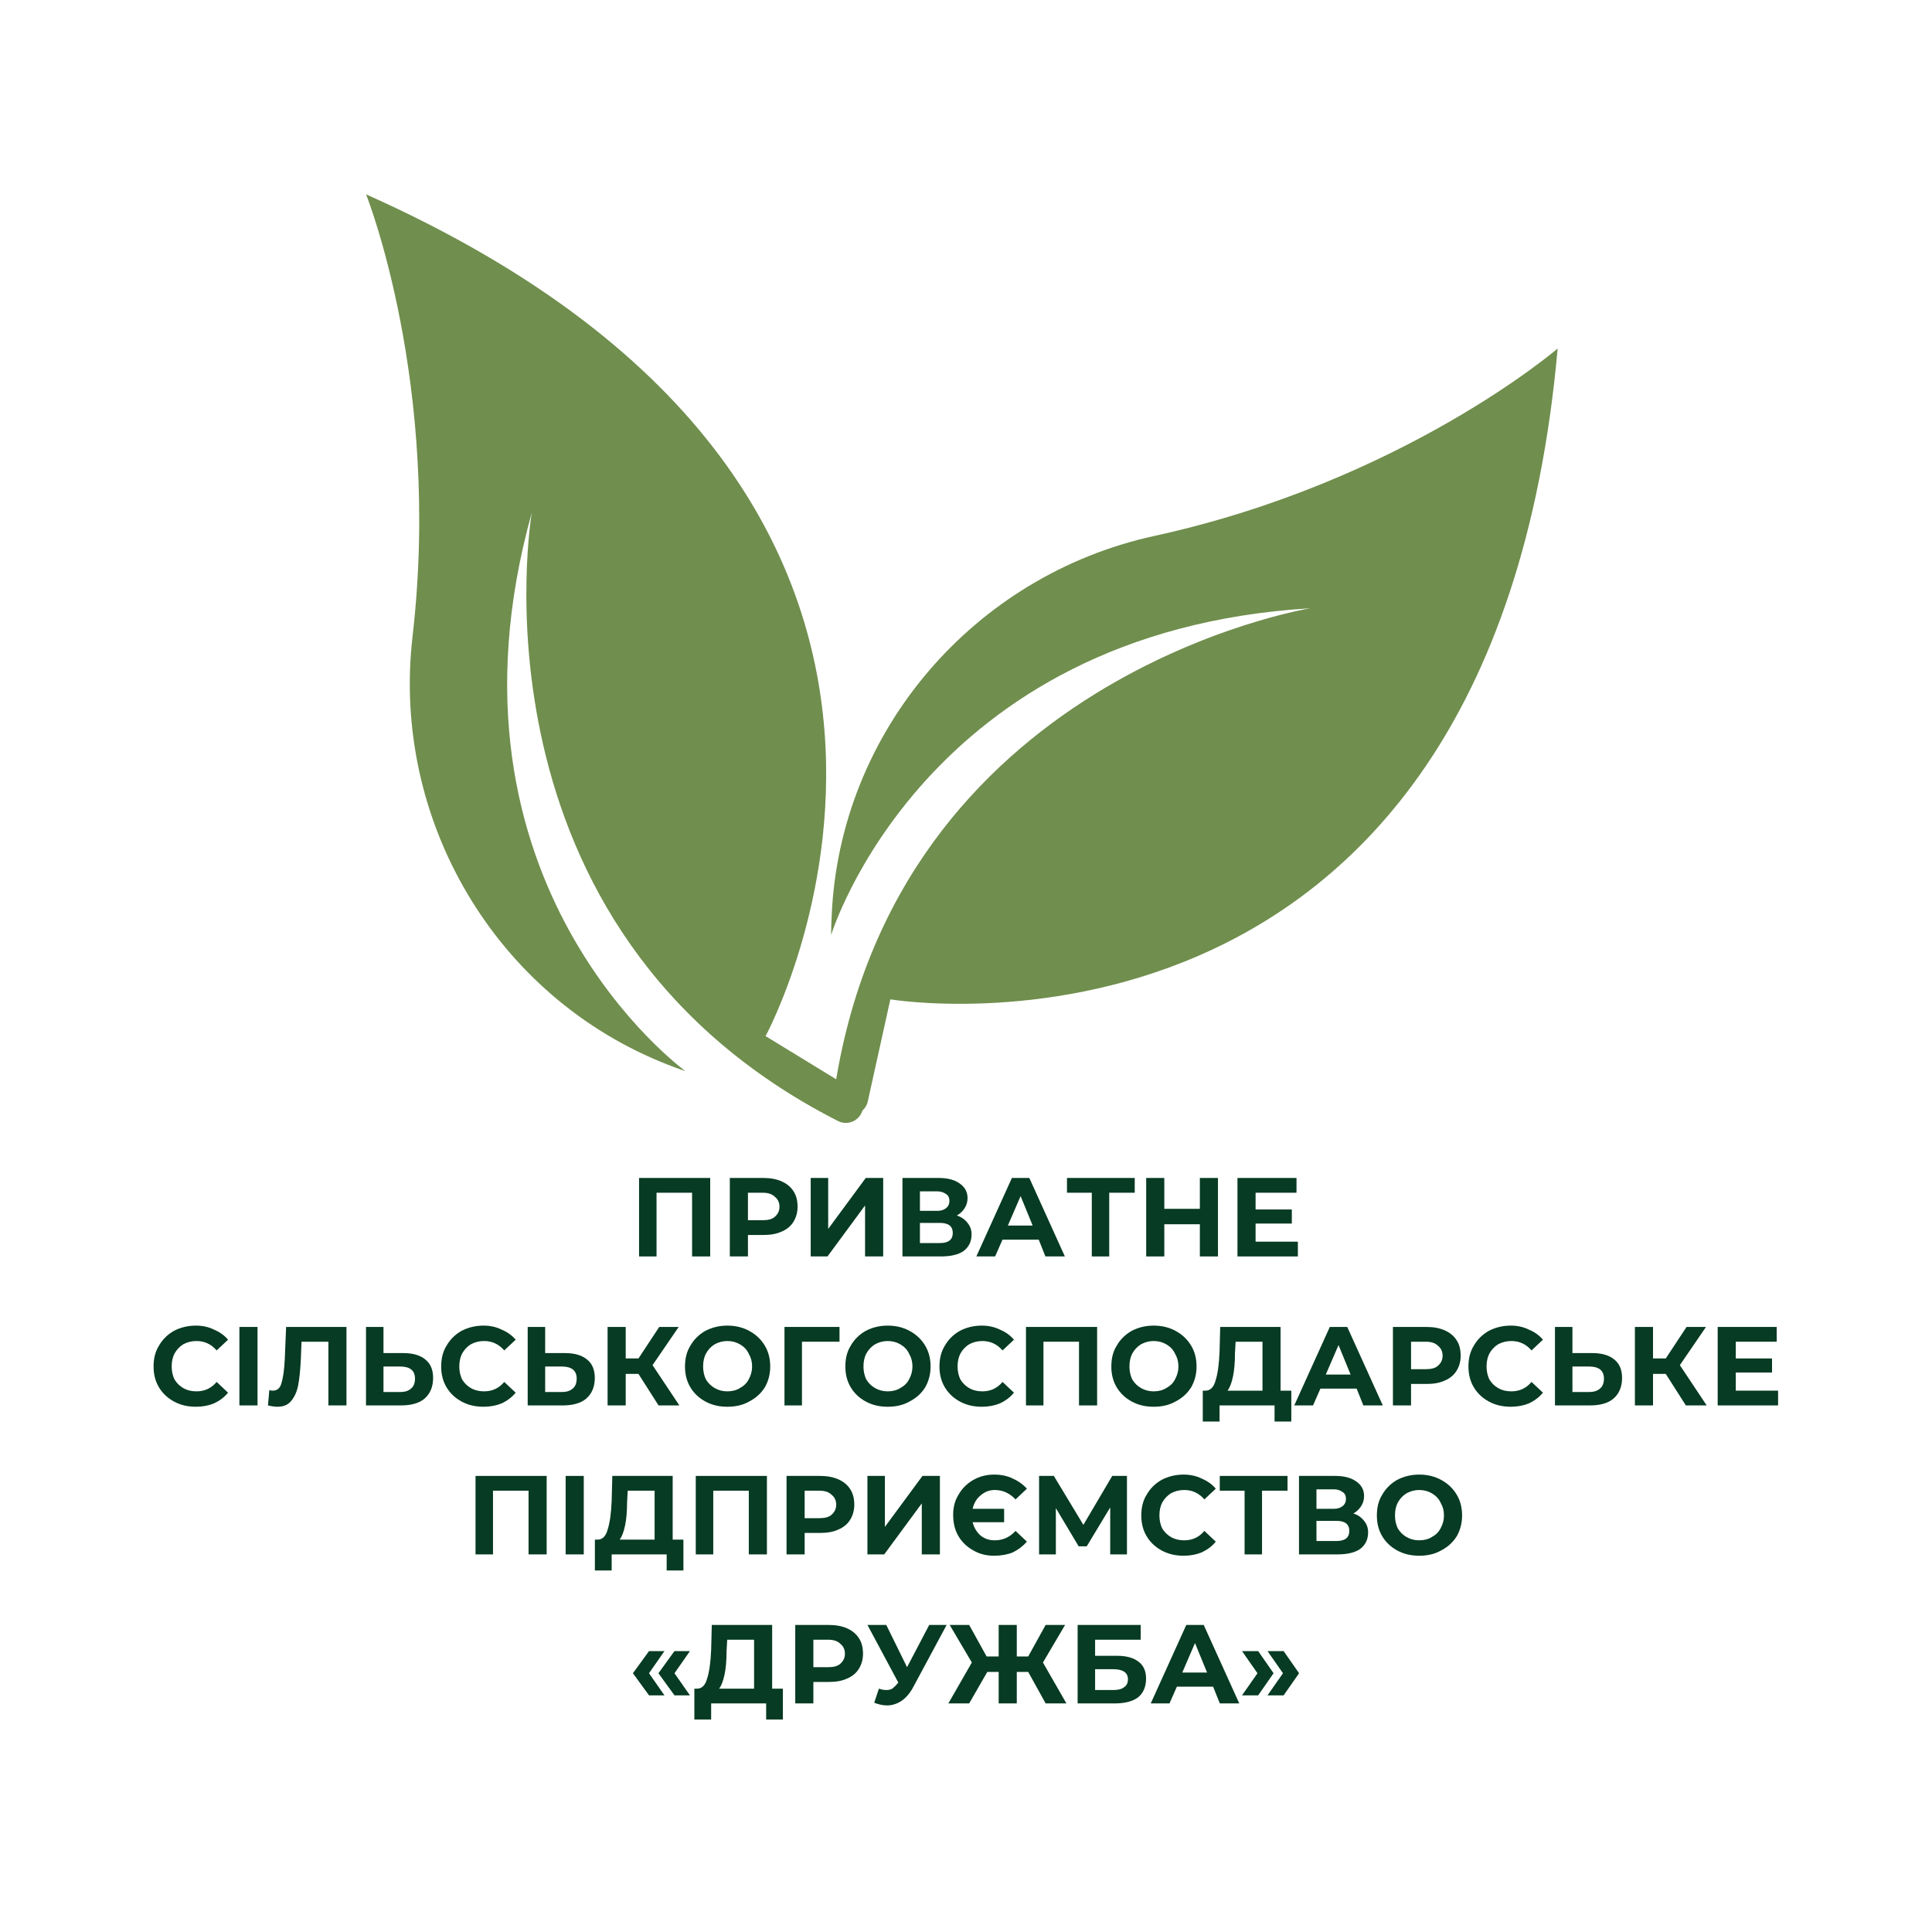
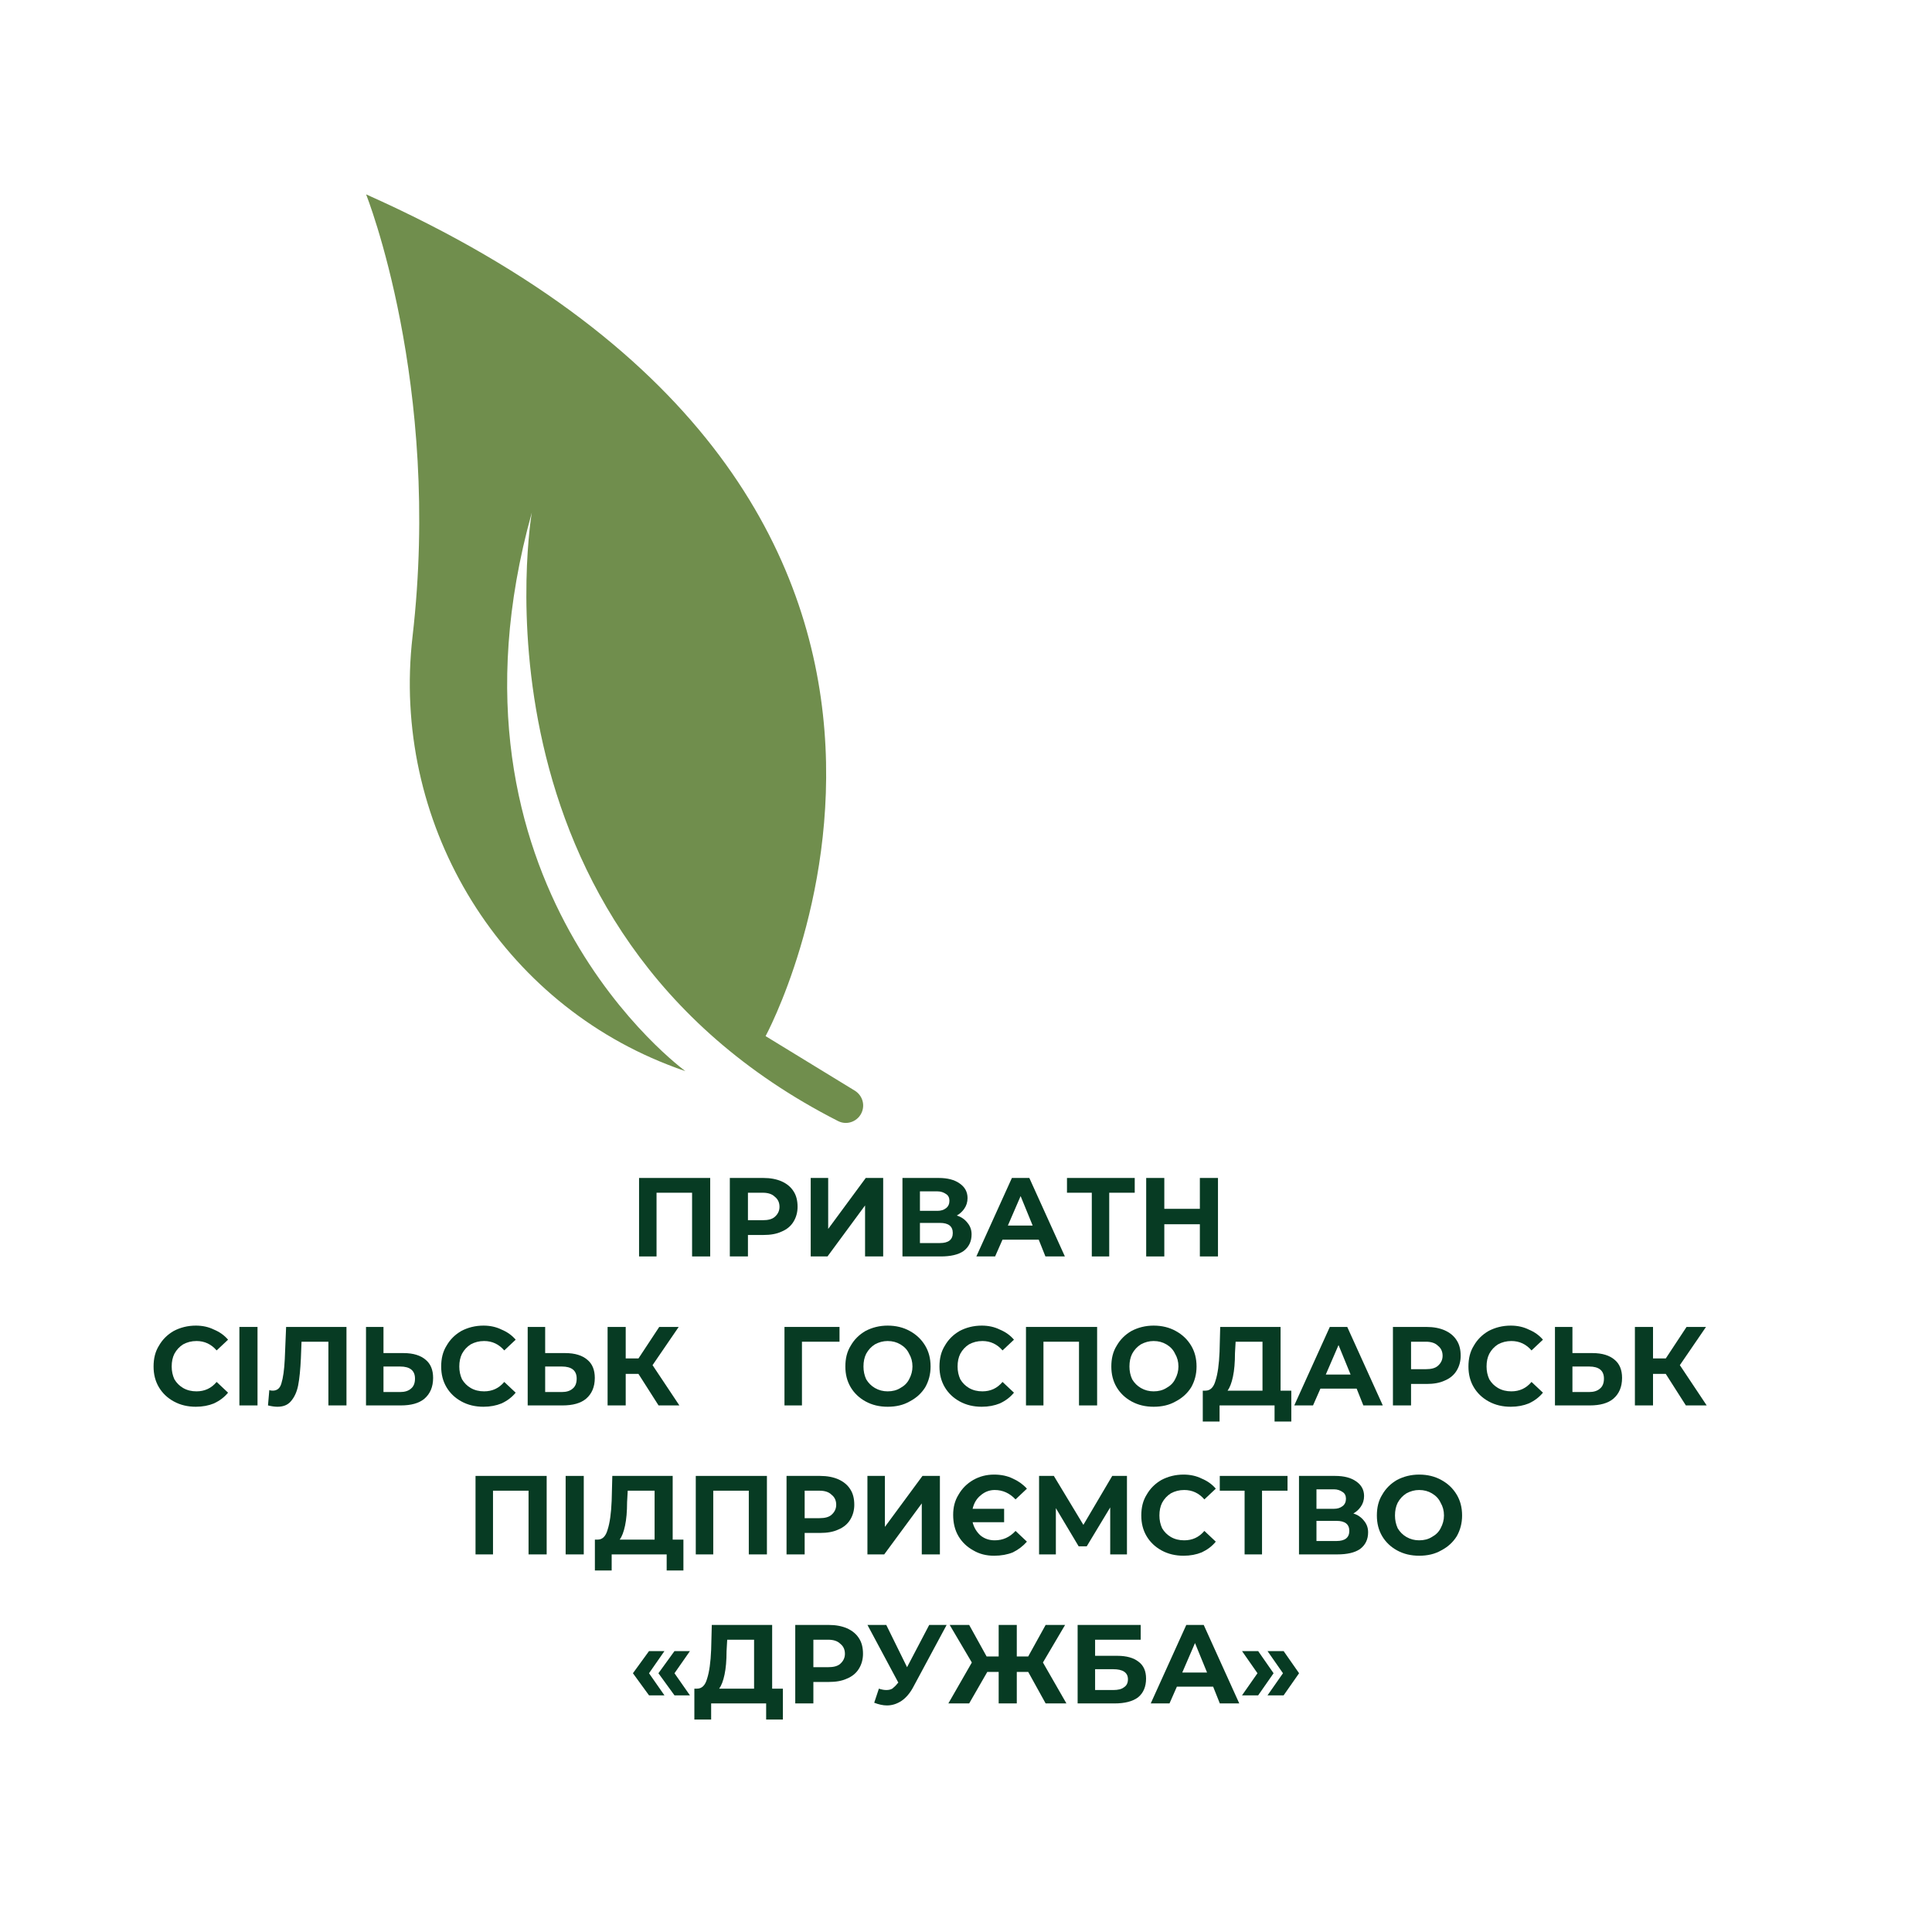
<svg xmlns="http://www.w3.org/2000/svg" width="60" viewBox="0 0 45 45" height="60" preserveAspectRatio="xMidYMid meet">
  <defs>
    <g />
    <clipPath id="4a6b098a37">
-       <path d="M 19 8 L 36.277 8 L 36.277 26 L 19 26 Z M 19 8 " clip-rule="nonzero" />
-     </clipPath>
+       </clipPath>
    <clipPath id="4879737861">
      <path d="M 8.527 4.5 L 21 4.5 L 21 26.25 L 8.527 26.25 Z M 8.527 4.5 " clip-rule="nonzero" />
    </clipPath>
  </defs>
  <g clip-path="url(#4a6b098a37)">
    <path fill="#708e4d" d="M 20.738 23.277 C 20.738 23.277 34.719 25.613 36.281 8.117 C 36.281 8.117 32.676 11.219 26.883 12.484 C 22.68 13.402 19.551 17.043 19.371 21.34 C 19.363 21.484 19.359 21.629 19.359 21.777 C 19.359 21.777 21.52 14.707 30.52 14.168 C 30.52 14.168 20.797 15.738 19.418 25.52 C 19.383 25.758 19.574 25.973 19.816 25.973 C 20.004 25.973 20.168 25.84 20.211 25.66 Z M 20.738 23.277 " fill-opacity="1" fill-rule="nonzero" />
  </g>
  <g clip-path="url(#4879737861)">
    <path fill="#708e4d" d="M 17.832 24.133 C 17.832 24.133 24.59 11.691 8.527 4.527 C 8.527 4.527 10.289 8.941 9.609 14.824 C 9.113 19.094 11.543 23.23 15.551 24.797 C 15.688 24.852 15.824 24.902 15.965 24.949 C 15.965 24.949 9.969 20.613 12.387 11.938 C 12.387 11.938 10.711 21.629 19.523 26.113 C 19.742 26.223 20.004 26.109 20.082 25.883 C 20.145 25.703 20.074 25.508 19.914 25.406 Z M 17.832 24.133 " fill-opacity="1" fill-rule="nonzero" />
  </g>
  <g fill="#073b23" fill-opacity="1">
    <g transform="translate(14.651, 29.265)">
      <g>
        <path d="M 1.891 -1.828 L 1.891 0 L 1.469 0 L 1.469 -1.484 L 0.641 -1.484 L 0.641 0 L 0.234 0 L 0.234 -1.828 Z M 1.891 -1.828 " />
      </g>
    </g>
  </g>
  <g fill="#073b23" fill-opacity="1">
    <g transform="translate(16.765, 29.265)">
      <g>
        <path d="M 1.016 -1.828 C 1.18 -1.828 1.32 -1.801 1.438 -1.75 C 1.562 -1.695 1.656 -1.617 1.719 -1.516 C 1.781 -1.422 1.812 -1.301 1.812 -1.156 C 1.812 -1.031 1.781 -0.914 1.719 -0.812 C 1.656 -0.707 1.562 -0.629 1.438 -0.578 C 1.32 -0.523 1.18 -0.5 1.016 -0.5 L 0.656 -0.5 L 0.656 0 L 0.234 0 L 0.234 -1.828 Z M 1 -0.844 C 1.125 -0.844 1.219 -0.867 1.281 -0.922 C 1.352 -0.984 1.391 -1.062 1.391 -1.156 C 1.391 -1.258 1.352 -1.336 1.281 -1.391 C 1.219 -1.453 1.125 -1.484 1 -1.484 L 0.656 -1.484 L 0.656 -0.844 Z M 1 -0.844 " />
      </g>
    </g>
  </g>
  <g fill="#073b23" fill-opacity="1">
    <g transform="translate(18.649, 29.265)">
      <g>
        <path d="M 0.234 -1.828 L 0.641 -1.828 L 0.641 -0.641 L 1.516 -1.828 L 1.922 -1.828 L 1.922 0 L 1.5 0 L 1.5 -1.188 L 0.625 0 L 0.234 0 Z M 0.234 -1.828 " />
      </g>
    </g>
  </g>
  <g fill="#073b23" fill-opacity="1">
    <g transform="translate(20.786, 29.265)">
      <g>
        <path d="M 1.5 -0.953 C 1.602 -0.922 1.688 -0.863 1.75 -0.781 C 1.812 -0.707 1.844 -0.617 1.844 -0.516 C 1.844 -0.348 1.781 -0.219 1.656 -0.125 C 1.531 -0.039 1.352 0 1.125 0 L 0.234 0 L 0.234 -1.828 L 1.078 -1.828 C 1.285 -1.828 1.445 -1.785 1.562 -1.703 C 1.688 -1.617 1.75 -1.504 1.75 -1.359 C 1.75 -1.266 1.723 -1.18 1.672 -1.109 C 1.629 -1.047 1.57 -0.992 1.5 -0.953 Z M 0.641 -1.062 L 1.047 -1.062 C 1.129 -1.062 1.195 -1.082 1.25 -1.125 C 1.301 -1.164 1.328 -1.223 1.328 -1.297 C 1.328 -1.367 1.301 -1.422 1.25 -1.453 C 1.195 -1.492 1.129 -1.516 1.047 -1.516 L 0.641 -1.516 Z M 1.109 -0.312 C 1.305 -0.312 1.406 -0.391 1.406 -0.547 C 1.406 -0.703 1.305 -0.781 1.109 -0.781 L 0.641 -0.781 L 0.641 -0.312 Z M 1.109 -0.312 " />
      </g>
    </g>
  </g>
  <g fill="#073b23" fill-opacity="1">
    <g transform="translate(22.725, 29.265)">
      <g>
        <path d="M 1.469 -0.391 L 0.625 -0.391 L 0.453 0 L 0.016 0 L 0.844 -1.828 L 1.25 -1.828 L 2.078 0 L 1.625 0 Z M 1.328 -0.719 L 1.047 -1.406 L 0.75 -0.719 Z M 1.328 -0.719 " />
      </g>
    </g>
  </g>
  <g fill="#073b23" fill-opacity="1">
    <g transform="translate(24.805, 29.265)">
      <g>
        <path d="M 1.625 -1.484 L 1.031 -1.484 L 1.031 0 L 0.625 0 L 0.625 -1.484 L 0.047 -1.484 L 0.047 -1.828 L 1.625 -1.828 Z M 1.625 -1.484 " />
      </g>
    </g>
  </g>
  <g fill="#073b23" fill-opacity="1">
    <g transform="translate(26.463, 29.265)">
      <g>
        <path d="M 1.906 -1.828 L 1.906 0 L 1.484 0 L 1.484 -0.75 L 0.656 -0.75 L 0.656 0 L 0.234 0 L 0.234 -1.828 L 0.656 -1.828 L 0.656 -1.109 L 1.484 -1.109 L 1.484 -1.828 Z M 1.906 -1.828 " />
      </g>
    </g>
  </g>
  <g fill="#073b23" fill-opacity="1">
    <g transform="translate(28.589, 29.265)">
      <g>
-         <path d="M 1.641 -0.344 L 1.641 0 L 0.234 0 L 0.234 -1.828 L 1.609 -1.828 L 1.609 -1.484 L 0.656 -1.484 L 0.656 -1.094 L 1.5 -1.094 L 1.5 -0.766 L 0.656 -0.766 L 0.656 -0.344 Z M 1.641 -0.344 " />
-       </g>
+         </g>
    </g>
  </g>
  <g fill="#073b23" fill-opacity="1">
    <g transform="translate(3.468, 32.735)">
      <g>
        <path d="M 1.094 0.031 C 0.906 0.031 0.734 -0.008 0.578 -0.094 C 0.43 -0.176 0.316 -0.285 0.234 -0.422 C 0.148 -0.566 0.109 -0.727 0.109 -0.906 C 0.109 -1.094 0.148 -1.254 0.234 -1.391 C 0.316 -1.535 0.43 -1.648 0.578 -1.734 C 0.734 -1.816 0.906 -1.859 1.094 -1.859 C 1.25 -1.859 1.391 -1.828 1.516 -1.766 C 1.648 -1.711 1.758 -1.633 1.844 -1.531 L 1.578 -1.281 C 1.453 -1.426 1.297 -1.5 1.109 -1.5 C 0.992 -1.5 0.891 -1.473 0.797 -1.422 C 0.711 -1.367 0.645 -1.297 0.594 -1.203 C 0.551 -1.117 0.531 -1.02 0.531 -0.906 C 0.531 -0.801 0.551 -0.703 0.594 -0.609 C 0.645 -0.523 0.711 -0.457 0.797 -0.406 C 0.891 -0.352 0.992 -0.328 1.109 -0.328 C 1.297 -0.328 1.453 -0.398 1.578 -0.547 L 1.844 -0.297 C 1.758 -0.191 1.648 -0.109 1.516 -0.047 C 1.391 0.004 1.25 0.031 1.094 0.031 Z M 1.094 0.031 " />
      </g>
    </g>
  </g>
  <g fill="#073b23" fill-opacity="1">
    <g transform="translate(5.357, 32.735)">
      <g>
        <path d="M 0.219 -1.828 L 0.641 -1.828 L 0.641 0 L 0.219 0 Z M 0.219 -1.828 " />
      </g>
    </g>
  </g>
  <g fill="#073b23" fill-opacity="1">
    <g transform="translate(6.211, 32.735)">
      <g>
        <path d="M 1.859 -1.828 L 1.859 0 L 1.438 0 L 1.438 -1.484 L 0.812 -1.484 L 0.797 -1.094 C 0.785 -0.844 0.766 -0.633 0.734 -0.469 C 0.703 -0.312 0.645 -0.188 0.562 -0.094 C 0.488 -0.008 0.383 0.031 0.25 0.031 C 0.188 0.031 0.113 0.02 0.031 0 L 0.062 -0.359 C 0.082 -0.348 0.109 -0.344 0.141 -0.344 C 0.242 -0.344 0.312 -0.398 0.344 -0.516 C 0.383 -0.641 0.41 -0.828 0.422 -1.078 L 0.453 -1.828 Z M 1.859 -1.828 " />
      </g>
    </g>
  </g>
  <g fill="#073b23" fill-opacity="1">
    <g transform="translate(8.291, 32.735)">
      <g>
        <path d="M 1.109 -1.219 C 1.336 -1.219 1.508 -1.164 1.625 -1.062 C 1.738 -0.969 1.797 -0.828 1.797 -0.641 C 1.797 -0.43 1.727 -0.27 1.594 -0.156 C 1.469 -0.051 1.285 0 1.047 0 L 0.234 0 L 0.234 -1.828 L 0.641 -1.828 L 0.641 -1.219 Z M 1.031 -0.312 C 1.133 -0.312 1.219 -0.336 1.281 -0.391 C 1.344 -0.441 1.375 -0.52 1.375 -0.625 C 1.375 -0.812 1.258 -0.906 1.031 -0.906 L 0.641 -0.906 L 0.641 -0.312 Z M 1.031 -0.312 " />
      </g>
    </g>
  </g>
  <g fill="#073b23" fill-opacity="1">
    <g transform="translate(10.167, 32.735)">
      <g>
        <path d="M 1.094 0.031 C 0.906 0.031 0.734 -0.008 0.578 -0.094 C 0.43 -0.176 0.316 -0.285 0.234 -0.422 C 0.148 -0.566 0.109 -0.727 0.109 -0.906 C 0.109 -1.094 0.148 -1.254 0.234 -1.391 C 0.316 -1.535 0.43 -1.648 0.578 -1.734 C 0.734 -1.816 0.906 -1.859 1.094 -1.859 C 1.25 -1.859 1.391 -1.828 1.516 -1.766 C 1.648 -1.711 1.758 -1.633 1.844 -1.531 L 1.578 -1.281 C 1.453 -1.426 1.297 -1.5 1.109 -1.5 C 0.992 -1.5 0.891 -1.473 0.797 -1.422 C 0.711 -1.367 0.645 -1.297 0.594 -1.203 C 0.551 -1.117 0.531 -1.02 0.531 -0.906 C 0.531 -0.801 0.551 -0.703 0.594 -0.609 C 0.645 -0.523 0.711 -0.457 0.797 -0.406 C 0.891 -0.352 0.992 -0.328 1.109 -0.328 C 1.297 -0.328 1.453 -0.398 1.578 -0.547 L 1.844 -0.297 C 1.758 -0.191 1.648 -0.109 1.516 -0.047 C 1.391 0.004 1.25 0.031 1.094 0.031 Z M 1.094 0.031 " />
      </g>
    </g>
  </g>
  <g fill="#073b23" fill-opacity="1">
    <g transform="translate(12.057, 32.735)">
      <g>
        <path d="M 1.109 -1.219 C 1.336 -1.219 1.508 -1.164 1.625 -1.062 C 1.738 -0.969 1.797 -0.828 1.797 -0.641 C 1.797 -0.43 1.727 -0.27 1.594 -0.156 C 1.469 -0.051 1.285 0 1.047 0 L 0.234 0 L 0.234 -1.828 L 0.641 -1.828 L 0.641 -1.219 Z M 1.031 -0.312 C 1.133 -0.312 1.219 -0.336 1.281 -0.391 C 1.344 -0.441 1.375 -0.52 1.375 -0.625 C 1.375 -0.812 1.258 -0.906 1.031 -0.906 L 0.641 -0.906 L 0.641 -0.312 Z M 1.031 -0.312 " />
      </g>
    </g>
  </g>
  <g fill="#073b23" fill-opacity="1">
    <g transform="translate(13.933, 32.735)">
      <g>
        <path d="M 0.938 -0.734 L 0.641 -0.734 L 0.641 0 L 0.219 0 L 0.219 -1.828 L 0.641 -1.828 L 0.641 -1.094 L 0.938 -1.094 L 1.422 -1.828 L 1.875 -1.828 L 1.266 -0.938 L 1.891 0 L 1.406 0 Z M 0.938 -0.734 " />
      </g>
    </g>
  </g>
  <g fill="#073b23" fill-opacity="1">
    <g transform="translate(15.846, 32.735)">
      <g>
+         </g>
+     </g>
+   </g>
+   <g fill="#073b23" fill-opacity="1">
+     <g transform="translate(18.038, 32.735)">
+       <g>
+         <path d="M 1.516 -1.484 L 0.641 -1.484 L 0.641 0 L 0.234 0 L 0.234 -1.828 L 1.516 -1.828 Z M 1.516 -1.484 " />
+       </g>
+     </g>
+   </g>
+   <g fill="#073b23" fill-opacity="1">
+     <g transform="translate(19.581, 32.735)">
+       <g>
        <path d="M 1.094 0.031 C 0.906 0.031 0.734 -0.008 0.578 -0.094 C 0.43 -0.176 0.316 -0.285 0.234 -0.422 C 0.148 -0.566 0.109 -0.727 0.109 -0.906 C 0.109 -1.094 0.148 -1.254 0.234 -1.391 C 0.316 -1.535 0.43 -1.648 0.578 -1.734 C 0.734 -1.816 0.906 -1.859 1.094 -1.859 C 1.289 -1.859 1.461 -1.816 1.609 -1.734 C 1.766 -1.648 1.883 -1.535 1.969 -1.391 C 2.051 -1.254 2.094 -1.094 2.094 -0.906 C 2.094 -0.727 2.051 -0.566 1.969 -0.422 C 1.883 -0.285 1.766 -0.176 1.609 -0.094 C 1.461 -0.008 1.289 0.031 1.094 0.031 Z M 1.094 -0.328 C 1.207 -0.328 1.305 -0.352 1.391 -0.406 C 1.484 -0.457 1.551 -0.523 1.594 -0.609 C 1.645 -0.703 1.672 -0.801 1.672 -0.906 C 1.672 -1.02 1.645 -1.117 1.594 -1.203 C 1.551 -1.297 1.484 -1.367 1.391 -1.422 C 1.305 -1.473 1.207 -1.5 1.094 -1.5 C 0.988 -1.5 0.891 -1.473 0.797 -1.422 C 0.711 -1.367 0.645 -1.297 0.594 -1.203 C 0.551 -1.117 0.531 -1.02 0.531 -0.906 C 0.531 -0.801 0.551 -0.703 0.594 -0.609 C 0.645 -0.523 0.711 -0.457 0.797 -0.406 C 0.891 -0.352 0.988 -0.328 1.094 -0.328 Z M 1.094 -0.328 " />
      </g>
    </g>
  </g>
  <g fill="#073b23" fill-opacity="1">
-     <g transform="translate(18.038, 32.735)">
-       <g>
-         <path d="M 1.516 -1.484 L 0.641 -1.484 L 0.641 0 L 0.234 0 L 0.234 -1.828 L 1.516 -1.828 Z M 1.516 -1.484 " />
-       </g>
-     </g>
-   </g>
-   <g fill="#073b23" fill-opacity="1">
-     <g transform="translate(19.581, 32.735)">
+     <g transform="translate(21.773, 32.735)">
+       <g>
+         <path d="M 1.094 0.031 C 0.906 0.031 0.734 -0.008 0.578 -0.094 C 0.43 -0.176 0.316 -0.285 0.234 -0.422 C 0.148 -0.566 0.109 -0.727 0.109 -0.906 C 0.109 -1.094 0.148 -1.254 0.234 -1.391 C 0.316 -1.535 0.43 -1.648 0.578 -1.734 C 0.734 -1.816 0.906 -1.859 1.094 -1.859 C 1.25 -1.859 1.391 -1.828 1.516 -1.766 C 1.648 -1.711 1.758 -1.633 1.844 -1.531 L 1.578 -1.281 C 1.453 -1.426 1.297 -1.5 1.109 -1.5 C 0.992 -1.5 0.891 -1.473 0.797 -1.422 C 0.711 -1.367 0.645 -1.297 0.594 -1.203 C 0.551 -1.117 0.531 -1.02 0.531 -0.906 C 0.531 -0.801 0.551 -0.703 0.594 -0.609 C 0.645 -0.523 0.711 -0.457 0.797 -0.406 C 0.891 -0.352 0.992 -0.328 1.109 -0.328 C 1.297 -0.328 1.453 -0.398 1.578 -0.547 L 1.844 -0.297 C 1.758 -0.191 1.648 -0.109 1.516 -0.047 C 1.391 0.004 1.25 0.031 1.094 0.031 Z M 1.094 0.031 " />
+       </g>
+     </g>
+   </g>
+   <g fill="#073b23" fill-opacity="1">
+     <g transform="translate(23.663, 32.735)">
+       <g>
+         <path d="M 1.891 -1.828 L 1.891 0 L 1.469 0 L 1.469 -1.484 L 0.641 -1.484 L 0.641 0 L 0.234 0 L 0.234 -1.828 Z M 1.891 -1.828 " />
+       </g>
+     </g>
+   </g>
+   <g fill="#073b23" fill-opacity="1">
+     <g transform="translate(25.776, 32.735)">
      <g>
        <path d="M 1.094 0.031 C 0.906 0.031 0.734 -0.008 0.578 -0.094 C 0.43 -0.176 0.316 -0.285 0.234 -0.422 C 0.148 -0.566 0.109 -0.727 0.109 -0.906 C 0.109 -1.094 0.148 -1.254 0.234 -1.391 C 0.316 -1.535 0.43 -1.648 0.578 -1.734 C 0.734 -1.816 0.906 -1.859 1.094 -1.859 C 1.289 -1.859 1.461 -1.816 1.609 -1.734 C 1.766 -1.648 1.883 -1.535 1.969 -1.391 C 2.051 -1.254 2.094 -1.094 2.094 -0.906 C 2.094 -0.727 2.051 -0.566 1.969 -0.422 C 1.883 -0.285 1.766 -0.176 1.609 -0.094 C 1.461 -0.008 1.289 0.031 1.094 0.031 Z M 1.094 -0.328 C 1.207 -0.328 1.305 -0.352 1.391 -0.406 C 1.484 -0.457 1.551 -0.523 1.594 -0.609 C 1.645 -0.703 1.672 -0.801 1.672 -0.906 C 1.672 -1.02 1.645 -1.117 1.594 -1.203 C 1.551 -1.297 1.484 -1.367 1.391 -1.422 C 1.305 -1.473 1.207 -1.5 1.094 -1.5 C 0.988 -1.5 0.891 -1.473 0.797 -1.422 C 0.711 -1.367 0.645 -1.297 0.594 -1.203 C 0.551 -1.117 0.531 -1.02 0.531 -0.906 C 0.531 -0.801 0.551 -0.703 0.594 -0.609 C 0.645 -0.523 0.711 -0.457 0.797 -0.406 C 0.891 -0.352 0.988 -0.328 1.094 -0.328 Z M 1.094 -0.328 " />
      </g>
    </g>
  </g>
  <g fill="#073b23" fill-opacity="1">
-     <g transform="translate(21.773, 32.735)">
-       <g>
-         <path d="M 1.094 0.031 C 0.906 0.031 0.734 -0.008 0.578 -0.094 C 0.43 -0.176 0.316 -0.285 0.234 -0.422 C 0.148 -0.566 0.109 -0.727 0.109 -0.906 C 0.109 -1.094 0.148 -1.254 0.234 -1.391 C 0.316 -1.535 0.43 -1.648 0.578 -1.734 C 0.734 -1.816 0.906 -1.859 1.094 -1.859 C 1.25 -1.859 1.391 -1.828 1.516 -1.766 C 1.648 -1.711 1.758 -1.633 1.844 -1.531 L 1.578 -1.281 C 1.453 -1.426 1.297 -1.5 1.109 -1.5 C 0.992 -1.5 0.891 -1.473 0.797 -1.422 C 0.711 -1.367 0.645 -1.297 0.594 -1.203 C 0.551 -1.117 0.531 -1.02 0.531 -0.906 C 0.531 -0.801 0.551 -0.703 0.594 -0.609 C 0.645 -0.523 0.711 -0.457 0.797 -0.406 C 0.891 -0.352 0.992 -0.328 1.109 -0.328 C 1.297 -0.328 1.453 -0.398 1.578 -0.547 L 1.844 -0.297 C 1.758 -0.191 1.648 -0.109 1.516 -0.047 C 1.391 0.004 1.25 0.031 1.094 0.031 Z M 1.094 0.031 " />
-       </g>
-     </g>
-   </g>
-   <g fill="#073b23" fill-opacity="1">
-     <g transform="translate(23.663, 32.735)">
+     <g transform="translate(27.968, 32.735)">
+       <g>
+         <path d="M 2.109 -0.344 L 2.109 0.375 L 1.719 0.375 L 1.719 0 L 0.438 0 L 0.438 0.375 L 0.047 0.375 L 0.047 -0.344 L 0.109 -0.344 C 0.223 -0.344 0.301 -0.422 0.344 -0.578 C 0.395 -0.734 0.426 -0.957 0.438 -1.25 L 0.453 -1.828 L 1.859 -1.828 L 1.859 -0.344 Z M 0.797 -1.219 C 0.797 -1 0.781 -0.816 0.75 -0.672 C 0.719 -0.523 0.676 -0.414 0.625 -0.344 L 1.438 -0.344 L 1.438 -1.484 L 0.812 -1.484 Z M 0.797 -1.219 " />
+       </g>
+     </g>
+   </g>
+   <g fill="#073b23" fill-opacity="1">
+     <g transform="translate(30.13, 32.735)">
+       <g>
+         <path d="M 1.469 -0.391 L 0.625 -0.391 L 0.453 0 L 0.016 0 L 0.844 -1.828 L 1.25 -1.828 L 2.078 0 L 1.625 0 Z M 1.328 -0.719 L 1.047 -1.406 L 0.75 -0.719 Z M 1.328 -0.719 " />
+       </g>
+     </g>
+   </g>
+   <g fill="#073b23" fill-opacity="1">
+     <g transform="translate(32.21, 32.735)">
+       <g>
+         <path d="M 1.016 -1.828 C 1.18 -1.828 1.32 -1.801 1.438 -1.75 C 1.562 -1.695 1.656 -1.617 1.719 -1.516 C 1.781 -1.422 1.812 -1.301 1.812 -1.156 C 1.812 -1.031 1.781 -0.914 1.719 -0.812 C 1.656 -0.707 1.562 -0.629 1.438 -0.578 C 1.32 -0.523 1.18 -0.5 1.016 -0.5 L 0.656 -0.5 L 0.656 0 L 0.234 0 L 0.234 -1.828 Z M 1 -0.844 C 1.125 -0.844 1.219 -0.867 1.281 -0.922 C 1.352 -0.984 1.391 -1.062 1.391 -1.156 C 1.391 -1.258 1.352 -1.336 1.281 -1.391 C 1.219 -1.453 1.125 -1.484 1 -1.484 L 0.656 -1.484 L 0.656 -0.844 Z M 1 -0.844 " />
+       </g>
+     </g>
+   </g>
+   <g fill="#073b23" fill-opacity="1">
+     <g transform="translate(34.094, 32.735)">
+       <g>
+         <path d="M 1.094 0.031 C 0.906 0.031 0.734 -0.008 0.578 -0.094 C 0.43 -0.176 0.316 -0.285 0.234 -0.422 C 0.148 -0.566 0.109 -0.727 0.109 -0.906 C 0.109 -1.094 0.148 -1.254 0.234 -1.391 C 0.316 -1.535 0.43 -1.648 0.578 -1.734 C 0.734 -1.816 0.906 -1.859 1.094 -1.859 C 1.25 -1.859 1.391 -1.828 1.516 -1.766 C 1.648 -1.711 1.758 -1.633 1.844 -1.531 L 1.578 -1.281 C 1.453 -1.426 1.297 -1.5 1.109 -1.5 C 0.992 -1.5 0.891 -1.473 0.797 -1.422 C 0.711 -1.367 0.645 -1.297 0.594 -1.203 C 0.551 -1.117 0.531 -1.02 0.531 -0.906 C 0.531 -0.801 0.551 -0.703 0.594 -0.609 C 0.645 -0.523 0.711 -0.457 0.797 -0.406 C 0.891 -0.352 0.992 -0.328 1.109 -0.328 C 1.297 -0.328 1.453 -0.398 1.578 -0.547 L 1.844 -0.297 C 1.758 -0.191 1.648 -0.109 1.516 -0.047 C 1.391 0.004 1.25 0.031 1.094 0.031 Z M 1.094 0.031 " />
+       </g>
+     </g>
+   </g>
+   <g fill="#073b23" fill-opacity="1">
+     <g transform="translate(35.984, 32.735)">
+       <g>
+         <path d="M 1.109 -1.219 C 1.336 -1.219 1.508 -1.164 1.625 -1.062 C 1.738 -0.969 1.797 -0.828 1.797 -0.641 C 1.797 -0.43 1.727 -0.27 1.594 -0.156 C 1.469 -0.051 1.285 0 1.047 0 L 0.234 0 L 0.234 -1.828 L 0.641 -1.828 L 0.641 -1.219 Z M 1.031 -0.312 C 1.133 -0.312 1.219 -0.336 1.281 -0.391 C 1.344 -0.441 1.375 -0.52 1.375 -0.625 C 1.375 -0.812 1.258 -0.906 1.031 -0.906 L 0.641 -0.906 L 0.641 -0.312 Z M 1.031 -0.312 " />
+       </g>
+     </g>
+   </g>
+   <g fill="#073b23" fill-opacity="1">
+     <g transform="translate(37.861, 32.735)">
+       <g>
+         <path d="M 0.938 -0.734 L 0.641 -0.734 L 0.641 0 L 0.219 0 L 0.219 -1.828 L 0.641 -1.828 L 0.641 -1.094 L 0.938 -1.094 L 1.422 -1.828 L 1.875 -1.828 L 1.266 -0.938 L 1.891 0 L 1.406 0 Z M 0.938 -0.734 " />
+       </g>
+     </g>
+   </g>
+   <g fill="#073b23" fill-opacity="1">
+     <g transform="translate(39.774, 32.735)">
+       <g>
+         </g>
+     </g>
+   </g>
+   <g fill="#073b23" fill-opacity="1">
+     <g transform="translate(10.842, 36.205)">
      <g>
        <path d="M 1.891 -1.828 L 1.891 0 L 1.469 0 L 1.469 -1.484 L 0.641 -1.484 L 0.641 0 L 0.234 0 L 0.234 -1.828 Z M 1.891 -1.828 " />
      </g>
    </g>
  </g>
  <g fill="#073b23" fill-opacity="1">
-     <g transform="translate(25.776, 32.735)">
+     <g transform="translate(12.956, 36.205)">
+       <g>
+         <path d="M 0.219 -1.828 L 0.641 -1.828 L 0.641 0 L 0.219 0 Z M 0.219 -1.828 " />
+       </g>
+     </g>
+   </g>
+   <g fill="#073b23" fill-opacity="1">
+     <g transform="translate(13.809, 36.205)">
+       <g>
+         <path d="M 2.109 -0.344 L 2.109 0.375 L 1.719 0.375 L 1.719 0 L 0.438 0 L 0.438 0.375 L 0.047 0.375 L 0.047 -0.344 L 0.109 -0.344 C 0.223 -0.344 0.301 -0.422 0.344 -0.578 C 0.395 -0.734 0.426 -0.957 0.438 -1.25 L 0.453 -1.828 L 1.859 -1.828 L 1.859 -0.344 Z M 0.797 -1.219 C 0.797 -1 0.781 -0.816 0.75 -0.672 C 0.719 -0.523 0.676 -0.414 0.625 -0.344 L 1.438 -0.344 L 1.438 -1.484 L 0.812 -1.484 Z M 0.797 -1.219 " />
+       </g>
+     </g>
+   </g>
+   <g fill="#073b23" fill-opacity="1">
+     <g transform="translate(15.972, 36.205)">
+       <g>
+         <path d="M 1.891 -1.828 L 1.891 0 L 1.469 0 L 1.469 -1.484 L 0.641 -1.484 L 0.641 0 L 0.234 0 L 0.234 -1.828 Z M 1.891 -1.828 " />
+       </g>
+     </g>
+   </g>
+   <g fill="#073b23" fill-opacity="1">
+     <g transform="translate(18.086, 36.205)">
+       <g>
+         <path d="M 1.016 -1.828 C 1.18 -1.828 1.32 -1.801 1.438 -1.75 C 1.562 -1.695 1.656 -1.617 1.719 -1.516 C 1.781 -1.422 1.812 -1.301 1.812 -1.156 C 1.812 -1.031 1.781 -0.914 1.719 -0.812 C 1.656 -0.707 1.562 -0.629 1.438 -0.578 C 1.32 -0.523 1.18 -0.5 1.016 -0.5 L 0.656 -0.5 L 0.656 0 L 0.234 0 L 0.234 -1.828 Z M 1 -0.844 C 1.125 -0.844 1.219 -0.867 1.281 -0.922 C 1.352 -0.984 1.391 -1.062 1.391 -1.156 C 1.391 -1.258 1.352 -1.336 1.281 -1.391 C 1.219 -1.453 1.125 -1.484 1 -1.484 L 0.656 -1.484 L 0.656 -0.844 Z M 1 -0.844 " />
+       </g>
+     </g>
+   </g>
+   <g fill="#073b23" fill-opacity="1">
+     <g transform="translate(19.97, 36.205)">
+       <g>
+         <path d="M 0.234 -1.828 L 0.641 -1.828 L 0.641 -0.641 L 1.516 -1.828 L 1.922 -1.828 L 1.922 0 L 1.5 0 L 1.5 -1.188 L 0.625 0 L 0.234 0 Z M 0.234 -1.828 " />
+       </g>
+     </g>
+   </g>
+   <g fill="#073b23" fill-opacity="1">
+     <g transform="translate(22.107, 36.205)">
+       <g>
+         <path d="M 1.047 0.031 C 0.867 0.031 0.707 -0.008 0.562 -0.094 C 0.414 -0.176 0.301 -0.285 0.219 -0.422 C 0.133 -0.566 0.094 -0.734 0.094 -0.922 C 0.094 -1.098 0.133 -1.254 0.219 -1.391 C 0.301 -1.535 0.414 -1.648 0.562 -1.734 C 0.707 -1.816 0.867 -1.859 1.047 -1.859 C 1.211 -1.859 1.359 -1.828 1.484 -1.766 C 1.609 -1.711 1.719 -1.633 1.812 -1.531 L 1.547 -1.281 C 1.41 -1.426 1.25 -1.5 1.062 -1.5 C 0.938 -1.5 0.828 -1.457 0.734 -1.375 C 0.641 -1.301 0.578 -1.195 0.547 -1.062 L 1.281 -1.062 L 1.281 -0.75 L 0.547 -0.75 C 0.578 -0.625 0.641 -0.52 0.734 -0.438 C 0.828 -0.363 0.938 -0.328 1.062 -0.328 C 1.25 -0.328 1.41 -0.398 1.547 -0.547 L 1.812 -0.297 C 1.719 -0.191 1.609 -0.109 1.484 -0.047 C 1.359 0.004 1.211 0.031 1.047 0.031 Z M 1.047 0.031 " />
+       </g>
+     </g>
+   </g>
+   <g fill="#073b23" fill-opacity="1">
+     <g transform="translate(23.968, 36.205)">
+       <g>
+         <path d="M 1.891 0 L 1.891 -1.094 L 1.344 -0.188 L 1.156 -0.188 L 0.625 -1.078 L 0.625 0 L 0.234 0 L 0.234 -1.828 L 0.578 -1.828 L 1.266 -0.688 L 1.938 -1.828 L 2.281 -1.828 L 2.281 0 Z M 1.891 0 " />
+       </g>
+     </g>
+   </g>
+   <g fill="#073b23" fill-opacity="1">
+     <g transform="translate(26.474, 36.205)">
+       <g>
+         <path d="M 1.094 0.031 C 0.906 0.031 0.734 -0.008 0.578 -0.094 C 0.43 -0.176 0.316 -0.285 0.234 -0.422 C 0.148 -0.566 0.109 -0.727 0.109 -0.906 C 0.109 -1.094 0.148 -1.254 0.234 -1.391 C 0.316 -1.535 0.43 -1.648 0.578 -1.734 C 0.734 -1.816 0.906 -1.859 1.094 -1.859 C 1.25 -1.859 1.391 -1.828 1.516 -1.766 C 1.648 -1.711 1.758 -1.633 1.844 -1.531 L 1.578 -1.281 C 1.453 -1.426 1.297 -1.5 1.109 -1.5 C 0.992 -1.5 0.891 -1.473 0.797 -1.422 C 0.711 -1.367 0.645 -1.297 0.594 -1.203 C 0.551 -1.117 0.531 -1.02 0.531 -0.906 C 0.531 -0.801 0.551 -0.703 0.594 -0.609 C 0.645 -0.523 0.711 -0.457 0.797 -0.406 C 0.891 -0.352 0.992 -0.328 1.109 -0.328 C 1.297 -0.328 1.453 -0.398 1.578 -0.547 L 1.844 -0.297 C 1.758 -0.191 1.648 -0.109 1.516 -0.047 C 1.391 0.004 1.25 0.031 1.094 0.031 Z M 1.094 0.031 " />
+       </g>
+     </g>
+   </g>
+   <g fill="#073b23" fill-opacity="1">
+     <g transform="translate(28.364, 36.205)">
+       <g>
+         <path d="M 1.625 -1.484 L 1.031 -1.484 L 1.031 0 L 0.625 0 L 0.625 -1.484 L 0.047 -1.484 L 0.047 -1.828 L 1.625 -1.828 Z M 1.625 -1.484 " />
+       </g>
+     </g>
+   </g>
+   <g fill="#073b23" fill-opacity="1">
+     <g transform="translate(30.022, 36.205)">
+       <g>
+         <path d="M 1.5 -0.953 C 1.602 -0.922 1.688 -0.863 1.75 -0.781 C 1.812 -0.707 1.844 -0.617 1.844 -0.516 C 1.844 -0.348 1.781 -0.219 1.656 -0.125 C 1.531 -0.039 1.352 0 1.125 0 L 0.234 0 L 0.234 -1.828 L 1.078 -1.828 C 1.285 -1.828 1.445 -1.785 1.562 -1.703 C 1.688 -1.617 1.75 -1.504 1.75 -1.359 C 1.75 -1.266 1.723 -1.18 1.672 -1.109 C 1.629 -1.047 1.57 -0.992 1.5 -0.953 Z M 0.641 -1.062 L 1.047 -1.062 C 1.129 -1.062 1.195 -1.082 1.25 -1.125 C 1.301 -1.164 1.328 -1.223 1.328 -1.297 C 1.328 -1.367 1.301 -1.422 1.25 -1.453 C 1.195 -1.492 1.129 -1.516 1.047 -1.516 L 0.641 -1.516 Z M 1.109 -0.312 C 1.305 -0.312 1.406 -0.391 1.406 -0.547 C 1.406 -0.703 1.305 -0.781 1.109 -0.781 L 0.641 -0.781 L 0.641 -0.312 Z M 1.109 -0.312 " />
+       </g>
+     </g>
+   </g>
+   <g fill="#073b23" fill-opacity="1">
+     <g transform="translate(31.961, 36.205)">
      <g>
        <path d="M 1.094 0.031 C 0.906 0.031 0.734 -0.008 0.578 -0.094 C 0.43 -0.176 0.316 -0.285 0.234 -0.422 C 0.148 -0.566 0.109 -0.727 0.109 -0.906 C 0.109 -1.094 0.148 -1.254 0.234 -1.391 C 0.316 -1.535 0.43 -1.648 0.578 -1.734 C 0.734 -1.816 0.906 -1.859 1.094 -1.859 C 1.289 -1.859 1.461 -1.816 1.609 -1.734 C 1.766 -1.648 1.883 -1.535 1.969 -1.391 C 2.051 -1.254 2.094 -1.094 2.094 -0.906 C 2.094 -0.727 2.051 -0.566 1.969 -0.422 C 1.883 -0.285 1.766 -0.176 1.609 -0.094 C 1.461 -0.008 1.289 0.031 1.094 0.031 Z M 1.094 -0.328 C 1.207 -0.328 1.305 -0.352 1.391 -0.406 C 1.484 -0.457 1.551 -0.523 1.594 -0.609 C 1.645 -0.703 1.672 -0.801 1.672 -0.906 C 1.672 -1.02 1.645 -1.117 1.594 -1.203 C 1.551 -1.297 1.484 -1.367 1.391 -1.422 C 1.305 -1.473 1.207 -1.5 1.094 -1.5 C 0.988 -1.5 0.891 -1.473 0.797 -1.422 C 0.711 -1.367 0.645 -1.297 0.594 -1.203 C 0.551 -1.117 0.531 -1.02 0.531 -0.906 C 0.531 -0.801 0.551 -0.703 0.594 -0.609 C 0.645 -0.523 0.711 -0.457 0.797 -0.406 C 0.891 -0.352 0.988 -0.328 1.094 -0.328 Z M 1.094 -0.328 " />
      </g>
    </g>
  </g>
  <g fill="#073b23" fill-opacity="1">
-     <g transform="translate(27.968, 32.735)">
+     <g transform="translate(14.648, 39.676)">
+       <g>
+         <path d="M 0.094 -0.703 L 0.469 -1.219 L 0.828 -1.219 L 0.469 -0.703 L 0.828 -0.188 L 0.469 -0.188 Z M 0.688 -0.703 L 1.062 -1.219 L 1.422 -1.219 L 1.062 -0.703 L 1.422 -0.188 L 1.062 -0.188 Z M 0.688 -0.703 " />
+       </g>
+     </g>
+   </g>
+   <g fill="#073b23" fill-opacity="1">
+     <g transform="translate(16.126, 39.676)">
      <g>
        <path d="M 2.109 -0.344 L 2.109 0.375 L 1.719 0.375 L 1.719 0 L 0.438 0 L 0.438 0.375 L 0.047 0.375 L 0.047 -0.344 L 0.109 -0.344 C 0.223 -0.344 0.301 -0.422 0.344 -0.578 C 0.395 -0.734 0.426 -0.957 0.438 -1.25 L 0.453 -1.828 L 1.859 -1.828 L 1.859 -0.344 Z M 0.797 -1.219 C 0.797 -1 0.781 -0.816 0.75 -0.672 C 0.719 -0.523 0.676 -0.414 0.625 -0.344 L 1.438 -0.344 L 1.438 -1.484 L 0.812 -1.484 Z M 0.797 -1.219 " />
      </g>
    </g>
  </g>
  <g fill="#073b23" fill-opacity="1">
-     <g transform="translate(30.13, 32.735)">
+     <g transform="translate(18.289, 39.676)">
+       <g>
+         <path d="M 1.016 -1.828 C 1.18 -1.828 1.32 -1.801 1.438 -1.75 C 1.562 -1.695 1.656 -1.617 1.719 -1.516 C 1.781 -1.422 1.812 -1.301 1.812 -1.156 C 1.812 -1.031 1.781 -0.914 1.719 -0.812 C 1.656 -0.707 1.562 -0.629 1.438 -0.578 C 1.32 -0.523 1.18 -0.5 1.016 -0.5 L 0.656 -0.5 L 0.656 0 L 0.234 0 L 0.234 -1.828 Z M 1 -0.844 C 1.125 -0.844 1.219 -0.867 1.281 -0.922 C 1.352 -0.984 1.391 -1.062 1.391 -1.156 C 1.391 -1.258 1.352 -1.336 1.281 -1.391 C 1.219 -1.453 1.125 -1.484 1 -1.484 L 0.656 -1.484 L 0.656 -0.844 Z M 1 -0.844 " />
+       </g>
+     </g>
+   </g>
+   <g fill="#073b23" fill-opacity="1">
+     <g transform="translate(20.174, 39.676)">
+       <g>
+         <path d="M 1.875 -1.828 L 1.094 -0.375 C 1.02 -0.238 0.93 -0.133 0.828 -0.062 C 0.723 0.008 0.609 0.047 0.484 0.047 C 0.391 0.047 0.289 0.023 0.188 -0.016 L 0.297 -0.344 C 0.367 -0.32 0.426 -0.312 0.469 -0.312 C 0.52 -0.312 0.566 -0.32 0.609 -0.344 C 0.648 -0.375 0.691 -0.414 0.734 -0.469 L 0.75 -0.484 L 0.031 -1.828 L 0.469 -1.828 L 0.953 -0.844 L 1.469 -1.828 Z M 1.875 -1.828 " />
+       </g>
+     </g>
+   </g>
+   <g fill="#073b23" fill-opacity="1">
+     <g transform="translate(22.058, 39.676)">
+       <g>
+         <path d="M 1.891 -0.734 L 1.625 -0.734 L 1.625 0 L 1.203 0 L 1.203 -0.734 L 0.938 -0.734 L 0.516 0 L 0.031 0 L 0.578 -0.953 L 0.062 -1.828 L 0.516 -1.828 L 0.922 -1.094 L 1.203 -1.094 L 1.203 -1.828 L 1.625 -1.828 L 1.625 -1.094 L 1.891 -1.094 L 2.297 -1.828 L 2.75 -1.828 L 2.234 -0.953 L 2.781 0 L 2.297 0 Z M 1.891 -0.734 " />
+       </g>
+     </g>
+   </g>
+   <g fill="#073b23" fill-opacity="1">
+     <g transform="translate(24.866, 39.676)">
+       <g>
+         <path d="M 0.234 -1.828 L 1.703 -1.828 L 1.703 -1.484 L 0.641 -1.484 L 0.641 -1.109 L 1.156 -1.109 C 1.375 -1.109 1.539 -1.062 1.656 -0.969 C 1.77 -0.883 1.828 -0.754 1.828 -0.578 C 1.828 -0.391 1.766 -0.242 1.641 -0.141 C 1.516 -0.047 1.332 0 1.094 0 L 0.234 0 Z M 1.062 -0.312 C 1.176 -0.312 1.258 -0.332 1.312 -0.375 C 1.375 -0.414 1.406 -0.477 1.406 -0.562 C 1.406 -0.719 1.289 -0.797 1.062 -0.797 L 0.641 -0.797 L 0.641 -0.312 Z M 1.062 -0.312 " />
+       </g>
+     </g>
+   </g>
+   <g fill="#073b23" fill-opacity="1">
+     <g transform="translate(26.787, 39.676)">
      <g>
        <path d="M 1.469 -0.391 L 0.625 -0.391 L 0.453 0 L 0.016 0 L 0.844 -1.828 L 1.25 -1.828 L 2.078 0 L 1.625 0 Z M 1.328 -0.719 L 1.047 -1.406 L 0.75 -0.719 Z M 1.328 -0.719 " />
      </g>
    </g>
  </g>
  <g fill="#073b23" fill-opacity="1">
-     <g transform="translate(32.21, 32.735)">
-       <g>
-         <path d="M 1.016 -1.828 C 1.18 -1.828 1.32 -1.801 1.438 -1.75 C 1.562 -1.695 1.656 -1.617 1.719 -1.516 C 1.781 -1.422 1.812 -1.301 1.812 -1.156 C 1.812 -1.031 1.781 -0.914 1.719 -0.812 C 1.656 -0.707 1.562 -0.629 1.438 -0.578 C 1.32 -0.523 1.18 -0.5 1.016 -0.5 L 0.656 -0.5 L 0.656 0 L 0.234 0 L 0.234 -1.828 Z M 1 -0.844 C 1.125 -0.844 1.219 -0.867 1.281 -0.922 C 1.352 -0.984 1.391 -1.062 1.391 -1.156 C 1.391 -1.258 1.352 -1.336 1.281 -1.391 C 1.219 -1.453 1.125 -1.484 1 -1.484 L 0.656 -1.484 L 0.656 -0.844 Z M 1 -0.844 " />
-       </g>
-     </g>
-   </g>
-   <g fill="#073b23" fill-opacity="1">
-     <g transform="translate(34.094, 32.735)">
-       <g>
-         <path d="M 1.094 0.031 C 0.906 0.031 0.734 -0.008 0.578 -0.094 C 0.43 -0.176 0.316 -0.285 0.234 -0.422 C 0.148 -0.566 0.109 -0.727 0.109 -0.906 C 0.109 -1.094 0.148 -1.254 0.234 -1.391 C 0.316 -1.535 0.43 -1.648 0.578 -1.734 C 0.734 -1.816 0.906 -1.859 1.094 -1.859 C 1.25 -1.859 1.391 -1.828 1.516 -1.766 C 1.648 -1.711 1.758 -1.633 1.844 -1.531 L 1.578 -1.281 C 1.453 -1.426 1.297 -1.5 1.109 -1.5 C 0.992 -1.5 0.891 -1.473 0.797 -1.422 C 0.711 -1.367 0.645 -1.297 0.594 -1.203 C 0.551 -1.117 0.531 -1.02 0.531 -0.906 C 0.531 -0.801 0.551 -0.703 0.594 -0.609 C 0.645 -0.523 0.711 -0.457 0.797 -0.406 C 0.891 -0.352 0.992 -0.328 1.109 -0.328 C 1.297 -0.328 1.453 -0.398 1.578 -0.547 L 1.844 -0.297 C 1.758 -0.191 1.648 -0.109 1.516 -0.047 C 1.391 0.004 1.25 0.031 1.094 0.031 Z M 1.094 0.031 " />
-       </g>
-     </g>
-   </g>
-   <g fill="#073b23" fill-opacity="1">
-     <g transform="translate(35.984, 32.735)">
-       <g>
-         <path d="M 1.109 -1.219 C 1.336 -1.219 1.508 -1.164 1.625 -1.062 C 1.738 -0.969 1.797 -0.828 1.797 -0.641 C 1.797 -0.43 1.727 -0.27 1.594 -0.156 C 1.469 -0.051 1.285 0 1.047 0 L 0.234 0 L 0.234 -1.828 L 0.641 -1.828 L 0.641 -1.219 Z M 1.031 -0.312 C 1.133 -0.312 1.219 -0.336 1.281 -0.391 C 1.344 -0.441 1.375 -0.52 1.375 -0.625 C 1.375 -0.812 1.258 -0.906 1.031 -0.906 L 0.641 -0.906 L 0.641 -0.312 Z M 1.031 -0.312 " />
-       </g>
-     </g>
-   </g>
-   <g fill="#073b23" fill-opacity="1">
-     <g transform="translate(37.861, 32.735)">
-       <g>
-         <path d="M 0.938 -0.734 L 0.641 -0.734 L 0.641 0 L 0.219 0 L 0.219 -1.828 L 0.641 -1.828 L 0.641 -1.094 L 0.938 -1.094 L 1.422 -1.828 L 1.875 -1.828 L 1.266 -0.938 L 1.891 0 L 1.406 0 Z M 0.938 -0.734 " />
-       </g>
-     </g>
-   </g>
-   <g fill="#073b23" fill-opacity="1">
-     <g transform="translate(39.774, 32.735)">
-       <g>
-         <path d="M 1.641 -0.344 L 1.641 0 L 0.234 0 L 0.234 -1.828 L 1.609 -1.828 L 1.609 -1.484 L 0.656 -1.484 L 0.656 -1.094 L 1.5 -1.094 L 1.5 -0.766 L 0.656 -0.766 L 0.656 -0.344 Z M 1.641 -0.344 " />
-       </g>
-     </g>
-   </g>
-   <g fill="#073b23" fill-opacity="1">
-     <g transform="translate(10.842, 36.205)">
-       <g>
-         <path d="M 1.891 -1.828 L 1.891 0 L 1.469 0 L 1.469 -1.484 L 0.641 -1.484 L 0.641 0 L 0.234 0 L 0.234 -1.828 Z M 1.891 -1.828 " />
-       </g>
-     </g>
-   </g>
-   <g fill="#073b23" fill-opacity="1">
-     <g transform="translate(12.956, 36.205)">
-       <g>
-         <path d="M 0.219 -1.828 L 0.641 -1.828 L 0.641 0 L 0.219 0 Z M 0.219 -1.828 " />
-       </g>
-     </g>
-   </g>
-   <g fill="#073b23" fill-opacity="1">
-     <g transform="translate(13.809, 36.205)">
-       <g>
-         <path d="M 2.109 -0.344 L 2.109 0.375 L 1.719 0.375 L 1.719 0 L 0.438 0 L 0.438 0.375 L 0.047 0.375 L 0.047 -0.344 L 0.109 -0.344 C 0.223 -0.344 0.301 -0.422 0.344 -0.578 C 0.395 -0.734 0.426 -0.957 0.438 -1.25 L 0.453 -1.828 L 1.859 -1.828 L 1.859 -0.344 Z M 0.797 -1.219 C 0.797 -1 0.781 -0.816 0.75 -0.672 C 0.719 -0.523 0.676 -0.414 0.625 -0.344 L 1.438 -0.344 L 1.438 -1.484 L 0.812 -1.484 Z M 0.797 -1.219 " />
-       </g>
-     </g>
-   </g>
-   <g fill="#073b23" fill-opacity="1">
-     <g transform="translate(15.972, 36.205)">
-       <g>
-         <path d="M 1.891 -1.828 L 1.891 0 L 1.469 0 L 1.469 -1.484 L 0.641 -1.484 L 0.641 0 L 0.234 0 L 0.234 -1.828 Z M 1.891 -1.828 " />
-       </g>
-     </g>
-   </g>
-   <g fill="#073b23" fill-opacity="1">
-     <g transform="translate(18.086, 36.205)">
-       <g>
-         <path d="M 1.016 -1.828 C 1.18 -1.828 1.32 -1.801 1.438 -1.75 C 1.562 -1.695 1.656 -1.617 1.719 -1.516 C 1.781 -1.422 1.812 -1.301 1.812 -1.156 C 1.812 -1.031 1.781 -0.914 1.719 -0.812 C 1.656 -0.707 1.562 -0.629 1.438 -0.578 C 1.32 -0.523 1.18 -0.5 1.016 -0.5 L 0.656 -0.5 L 0.656 0 L 0.234 0 L 0.234 -1.828 Z M 1 -0.844 C 1.125 -0.844 1.219 -0.867 1.281 -0.922 C 1.352 -0.984 1.391 -1.062 1.391 -1.156 C 1.391 -1.258 1.352 -1.336 1.281 -1.391 C 1.219 -1.453 1.125 -1.484 1 -1.484 L 0.656 -1.484 L 0.656 -0.844 Z M 1 -0.844 " />
-       </g>
-     </g>
-   </g>
-   <g fill="#073b23" fill-opacity="1">
-     <g transform="translate(19.97, 36.205)">
-       <g>
-         <path d="M 0.234 -1.828 L 0.641 -1.828 L 0.641 -0.641 L 1.516 -1.828 L 1.922 -1.828 L 1.922 0 L 1.5 0 L 1.5 -1.188 L 0.625 0 L 0.234 0 Z M 0.234 -1.828 " />
-       </g>
-     </g>
-   </g>
-   <g fill="#073b23" fill-opacity="1">
-     <g transform="translate(22.107, 36.205)">
-       <g>
-         <path d="M 1.047 0.031 C 0.867 0.031 0.707 -0.008 0.562 -0.094 C 0.414 -0.176 0.301 -0.285 0.219 -0.422 C 0.133 -0.566 0.094 -0.734 0.094 -0.922 C 0.094 -1.098 0.133 -1.254 0.219 -1.391 C 0.301 -1.535 0.414 -1.648 0.562 -1.734 C 0.707 -1.816 0.867 -1.859 1.047 -1.859 C 1.211 -1.859 1.359 -1.828 1.484 -1.766 C 1.609 -1.711 1.719 -1.633 1.812 -1.531 L 1.547 -1.281 C 1.41 -1.426 1.25 -1.5 1.062 -1.5 C 0.938 -1.5 0.828 -1.457 0.734 -1.375 C 0.641 -1.301 0.578 -1.195 0.547 -1.062 L 1.281 -1.062 L 1.281 -0.75 L 0.547 -0.75 C 0.578 -0.625 0.641 -0.52 0.734 -0.438 C 0.828 -0.363 0.938 -0.328 1.062 -0.328 C 1.25 -0.328 1.41 -0.398 1.547 -0.547 L 1.812 -0.297 C 1.719 -0.191 1.609 -0.109 1.484 -0.047 C 1.359 0.004 1.211 0.031 1.047 0.031 Z M 1.047 0.031 " />
-       </g>
-     </g>
-   </g>
-   <g fill="#073b23" fill-opacity="1">
-     <g transform="translate(23.968, 36.205)">
-       <g>
-         <path d="M 1.891 0 L 1.891 -1.094 L 1.344 -0.188 L 1.156 -0.188 L 0.625 -1.078 L 0.625 0 L 0.234 0 L 0.234 -1.828 L 0.578 -1.828 L 1.266 -0.688 L 1.938 -1.828 L 2.281 -1.828 L 2.281 0 Z M 1.891 0 " />
-       </g>
-     </g>
-   </g>
-   <g fill="#073b23" fill-opacity="1">
-     <g transform="translate(26.474, 36.205)">
-       <g>
-         <path d="M 1.094 0.031 C 0.906 0.031 0.734 -0.008 0.578 -0.094 C 0.43 -0.176 0.316 -0.285 0.234 -0.422 C 0.148 -0.566 0.109 -0.727 0.109 -0.906 C 0.109 -1.094 0.148 -1.254 0.234 -1.391 C 0.316 -1.535 0.43 -1.648 0.578 -1.734 C 0.734 -1.816 0.906 -1.859 1.094 -1.859 C 1.25 -1.859 1.391 -1.828 1.516 -1.766 C 1.648 -1.711 1.758 -1.633 1.844 -1.531 L 1.578 -1.281 C 1.453 -1.426 1.297 -1.5 1.109 -1.5 C 0.992 -1.5 0.891 -1.473 0.797 -1.422 C 0.711 -1.367 0.645 -1.297 0.594 -1.203 C 0.551 -1.117 0.531 -1.02 0.531 -0.906 C 0.531 -0.801 0.551 -0.703 0.594 -0.609 C 0.645 -0.523 0.711 -0.457 0.797 -0.406 C 0.891 -0.352 0.992 -0.328 1.109 -0.328 C 1.297 -0.328 1.453 -0.398 1.578 -0.547 L 1.844 -0.297 C 1.758 -0.191 1.648 -0.109 1.516 -0.047 C 1.391 0.004 1.25 0.031 1.094 0.031 Z M 1.094 0.031 " />
-       </g>
-     </g>
-   </g>
-   <g fill="#073b23" fill-opacity="1">
-     <g transform="translate(28.364, 36.205)">
-       <g>
-         <path d="M 1.625 -1.484 L 1.031 -1.484 L 1.031 0 L 0.625 0 L 0.625 -1.484 L 0.047 -1.484 L 0.047 -1.828 L 1.625 -1.828 Z M 1.625 -1.484 " />
-       </g>
-     </g>
-   </g>
-   <g fill="#073b23" fill-opacity="1">
-     <g transform="translate(30.022, 36.205)">
-       <g>
-         <path d="M 1.5 -0.953 C 1.602 -0.922 1.688 -0.863 1.75 -0.781 C 1.812 -0.707 1.844 -0.617 1.844 -0.516 C 1.844 -0.348 1.781 -0.219 1.656 -0.125 C 1.531 -0.039 1.352 0 1.125 0 L 0.234 0 L 0.234 -1.828 L 1.078 -1.828 C 1.285 -1.828 1.445 -1.785 1.562 -1.703 C 1.688 -1.617 1.75 -1.504 1.75 -1.359 C 1.75 -1.266 1.723 -1.18 1.672 -1.109 C 1.629 -1.047 1.57 -0.992 1.5 -0.953 Z M 0.641 -1.062 L 1.047 -1.062 C 1.129 -1.062 1.195 -1.082 1.25 -1.125 C 1.301 -1.164 1.328 -1.223 1.328 -1.297 C 1.328 -1.367 1.301 -1.422 1.25 -1.453 C 1.195 -1.492 1.129 -1.516 1.047 -1.516 L 0.641 -1.516 Z M 1.109 -0.312 C 1.305 -0.312 1.406 -0.391 1.406 -0.547 C 1.406 -0.703 1.305 -0.781 1.109 -0.781 L 0.641 -0.781 L 0.641 -0.312 Z M 1.109 -0.312 " />
-       </g>
-     </g>
-   </g>
-   <g fill="#073b23" fill-opacity="1">
-     <g transform="translate(31.961, 36.205)">
-       <g>
-         <path d="M 1.094 0.031 C 0.906 0.031 0.734 -0.008 0.578 -0.094 C 0.43 -0.176 0.316 -0.285 0.234 -0.422 C 0.148 -0.566 0.109 -0.727 0.109 -0.906 C 0.109 -1.094 0.148 -1.254 0.234 -1.391 C 0.316 -1.535 0.43 -1.648 0.578 -1.734 C 0.734 -1.816 0.906 -1.859 1.094 -1.859 C 1.289 -1.859 1.461 -1.816 1.609 -1.734 C 1.766 -1.648 1.883 -1.535 1.969 -1.391 C 2.051 -1.254 2.094 -1.094 2.094 -0.906 C 2.094 -0.727 2.051 -0.566 1.969 -0.422 C 1.883 -0.285 1.766 -0.176 1.609 -0.094 C 1.461 -0.008 1.289 0.031 1.094 0.031 Z M 1.094 -0.328 C 1.207 -0.328 1.305 -0.352 1.391 -0.406 C 1.484 -0.457 1.551 -0.523 1.594 -0.609 C 1.645 -0.703 1.672 -0.801 1.672 -0.906 C 1.672 -1.02 1.645 -1.117 1.594 -1.203 C 1.551 -1.297 1.484 -1.367 1.391 -1.422 C 1.305 -1.473 1.207 -1.5 1.094 -1.5 C 0.988 -1.5 0.891 -1.473 0.797 -1.422 C 0.711 -1.367 0.645 -1.297 0.594 -1.203 C 0.551 -1.117 0.531 -1.02 0.531 -0.906 C 0.531 -0.801 0.551 -0.703 0.594 -0.609 C 0.645 -0.523 0.711 -0.457 0.797 -0.406 C 0.891 -0.352 0.988 -0.328 1.094 -0.328 Z M 1.094 -0.328 " />
-       </g>
-     </g>
-   </g>
-   <g fill="#073b23" fill-opacity="1">
-     <g transform="translate(14.648, 39.676)">
-       <g>
-         <path d="M 0.094 -0.703 L 0.469 -1.219 L 0.828 -1.219 L 0.469 -0.703 L 0.828 -0.188 L 0.469 -0.188 Z M 0.688 -0.703 L 1.062 -1.219 L 1.422 -1.219 L 1.062 -0.703 L 1.422 -0.188 L 1.062 -0.188 Z M 0.688 -0.703 " />
-       </g>
-     </g>
-   </g>
-   <g fill="#073b23" fill-opacity="1">
-     <g transform="translate(16.126, 39.676)">
-       <g>
-         <path d="M 2.109 -0.344 L 2.109 0.375 L 1.719 0.375 L 1.719 0 L 0.438 0 L 0.438 0.375 L 0.047 0.375 L 0.047 -0.344 L 0.109 -0.344 C 0.223 -0.344 0.301 -0.422 0.344 -0.578 C 0.395 -0.734 0.426 -0.957 0.438 -1.25 L 0.453 -1.828 L 1.859 -1.828 L 1.859 -0.344 Z M 0.797 -1.219 C 0.797 -1 0.781 -0.816 0.75 -0.672 C 0.719 -0.523 0.676 -0.414 0.625 -0.344 L 1.438 -0.344 L 1.438 -1.484 L 0.812 -1.484 Z M 0.797 -1.219 " />
-       </g>
-     </g>
-   </g>
-   <g fill="#073b23" fill-opacity="1">
-     <g transform="translate(18.289, 39.676)">
-       <g>
-         <path d="M 1.016 -1.828 C 1.18 -1.828 1.32 -1.801 1.438 -1.75 C 1.562 -1.695 1.656 -1.617 1.719 -1.516 C 1.781 -1.422 1.812 -1.301 1.812 -1.156 C 1.812 -1.031 1.781 -0.914 1.719 -0.812 C 1.656 -0.707 1.562 -0.629 1.438 -0.578 C 1.32 -0.523 1.18 -0.5 1.016 -0.5 L 0.656 -0.5 L 0.656 0 L 0.234 0 L 0.234 -1.828 Z M 1 -0.844 C 1.125 -0.844 1.219 -0.867 1.281 -0.922 C 1.352 -0.984 1.391 -1.062 1.391 -1.156 C 1.391 -1.258 1.352 -1.336 1.281 -1.391 C 1.219 -1.453 1.125 -1.484 1 -1.484 L 0.656 -1.484 L 0.656 -0.844 Z M 1 -0.844 " />
-       </g>
-     </g>
-   </g>
-   <g fill="#073b23" fill-opacity="1">
-     <g transform="translate(20.174, 39.676)">
-       <g>
-         <path d="M 1.875 -1.828 L 1.094 -0.375 C 1.02 -0.238 0.93 -0.133 0.828 -0.062 C 0.723 0.008 0.609 0.047 0.484 0.047 C 0.391 0.047 0.289 0.023 0.188 -0.016 L 0.297 -0.344 C 0.367 -0.32 0.426 -0.312 0.469 -0.312 C 0.52 -0.312 0.566 -0.32 0.609 -0.344 C 0.648 -0.375 0.691 -0.414 0.734 -0.469 L 0.75 -0.484 L 0.031 -1.828 L 0.469 -1.828 L 0.953 -0.844 L 1.469 -1.828 Z M 1.875 -1.828 " />
-       </g>
-     </g>
-   </g>
-   <g fill="#073b23" fill-opacity="1">
-     <g transform="translate(22.058, 39.676)">
-       <g>
-         <path d="M 1.891 -0.734 L 1.625 -0.734 L 1.625 0 L 1.203 0 L 1.203 -0.734 L 0.938 -0.734 L 0.516 0 L 0.031 0 L 0.578 -0.953 L 0.062 -1.828 L 0.516 -1.828 L 0.922 -1.094 L 1.203 -1.094 L 1.203 -1.828 L 1.625 -1.828 L 1.625 -1.094 L 1.891 -1.094 L 2.297 -1.828 L 2.75 -1.828 L 2.234 -0.953 L 2.781 0 L 2.297 0 Z M 1.891 -0.734 " />
-       </g>
-     </g>
-   </g>
-   <g fill="#073b23" fill-opacity="1">
-     <g transform="translate(24.866, 39.676)">
-       <g>
-         <path d="M 0.234 -1.828 L 1.703 -1.828 L 1.703 -1.484 L 0.641 -1.484 L 0.641 -1.109 L 1.156 -1.109 C 1.375 -1.109 1.539 -1.062 1.656 -0.969 C 1.77 -0.883 1.828 -0.754 1.828 -0.578 C 1.828 -0.391 1.766 -0.242 1.641 -0.141 C 1.516 -0.047 1.332 0 1.094 0 L 0.234 0 Z M 1.062 -0.312 C 1.176 -0.312 1.258 -0.332 1.312 -0.375 C 1.375 -0.414 1.406 -0.477 1.406 -0.562 C 1.406 -0.719 1.289 -0.797 1.062 -0.797 L 0.641 -0.797 L 0.641 -0.312 Z M 1.062 -0.312 " />
-       </g>
-     </g>
-   </g>
-   <g fill="#073b23" fill-opacity="1">
-     <g transform="translate(26.787, 39.676)">
-       <g>
-         <path d="M 1.469 -0.391 L 0.625 -0.391 L 0.453 0 L 0.016 0 L 0.844 -1.828 L 1.25 -1.828 L 2.078 0 L 1.625 0 Z M 1.328 -0.719 L 1.047 -1.406 L 0.75 -0.719 Z M 1.328 -0.719 " />
-       </g>
-     </g>
-   </g>
-   <g fill="#073b23" fill-opacity="1">
    <g transform="translate(28.867, 39.676)">
      <g>
        <path d="M 0.062 -0.188 L 0.422 -0.703 L 0.062 -1.219 L 0.438 -1.219 L 0.797 -0.703 L 0.438 -0.188 Z M 0.656 -0.188 L 1.016 -0.703 L 0.656 -1.219 L 1.031 -1.219 L 1.391 -0.703 L 1.031 -0.188 Z M 0.656 -0.188 " />
      </g>
    </g>
  </g>
</svg>